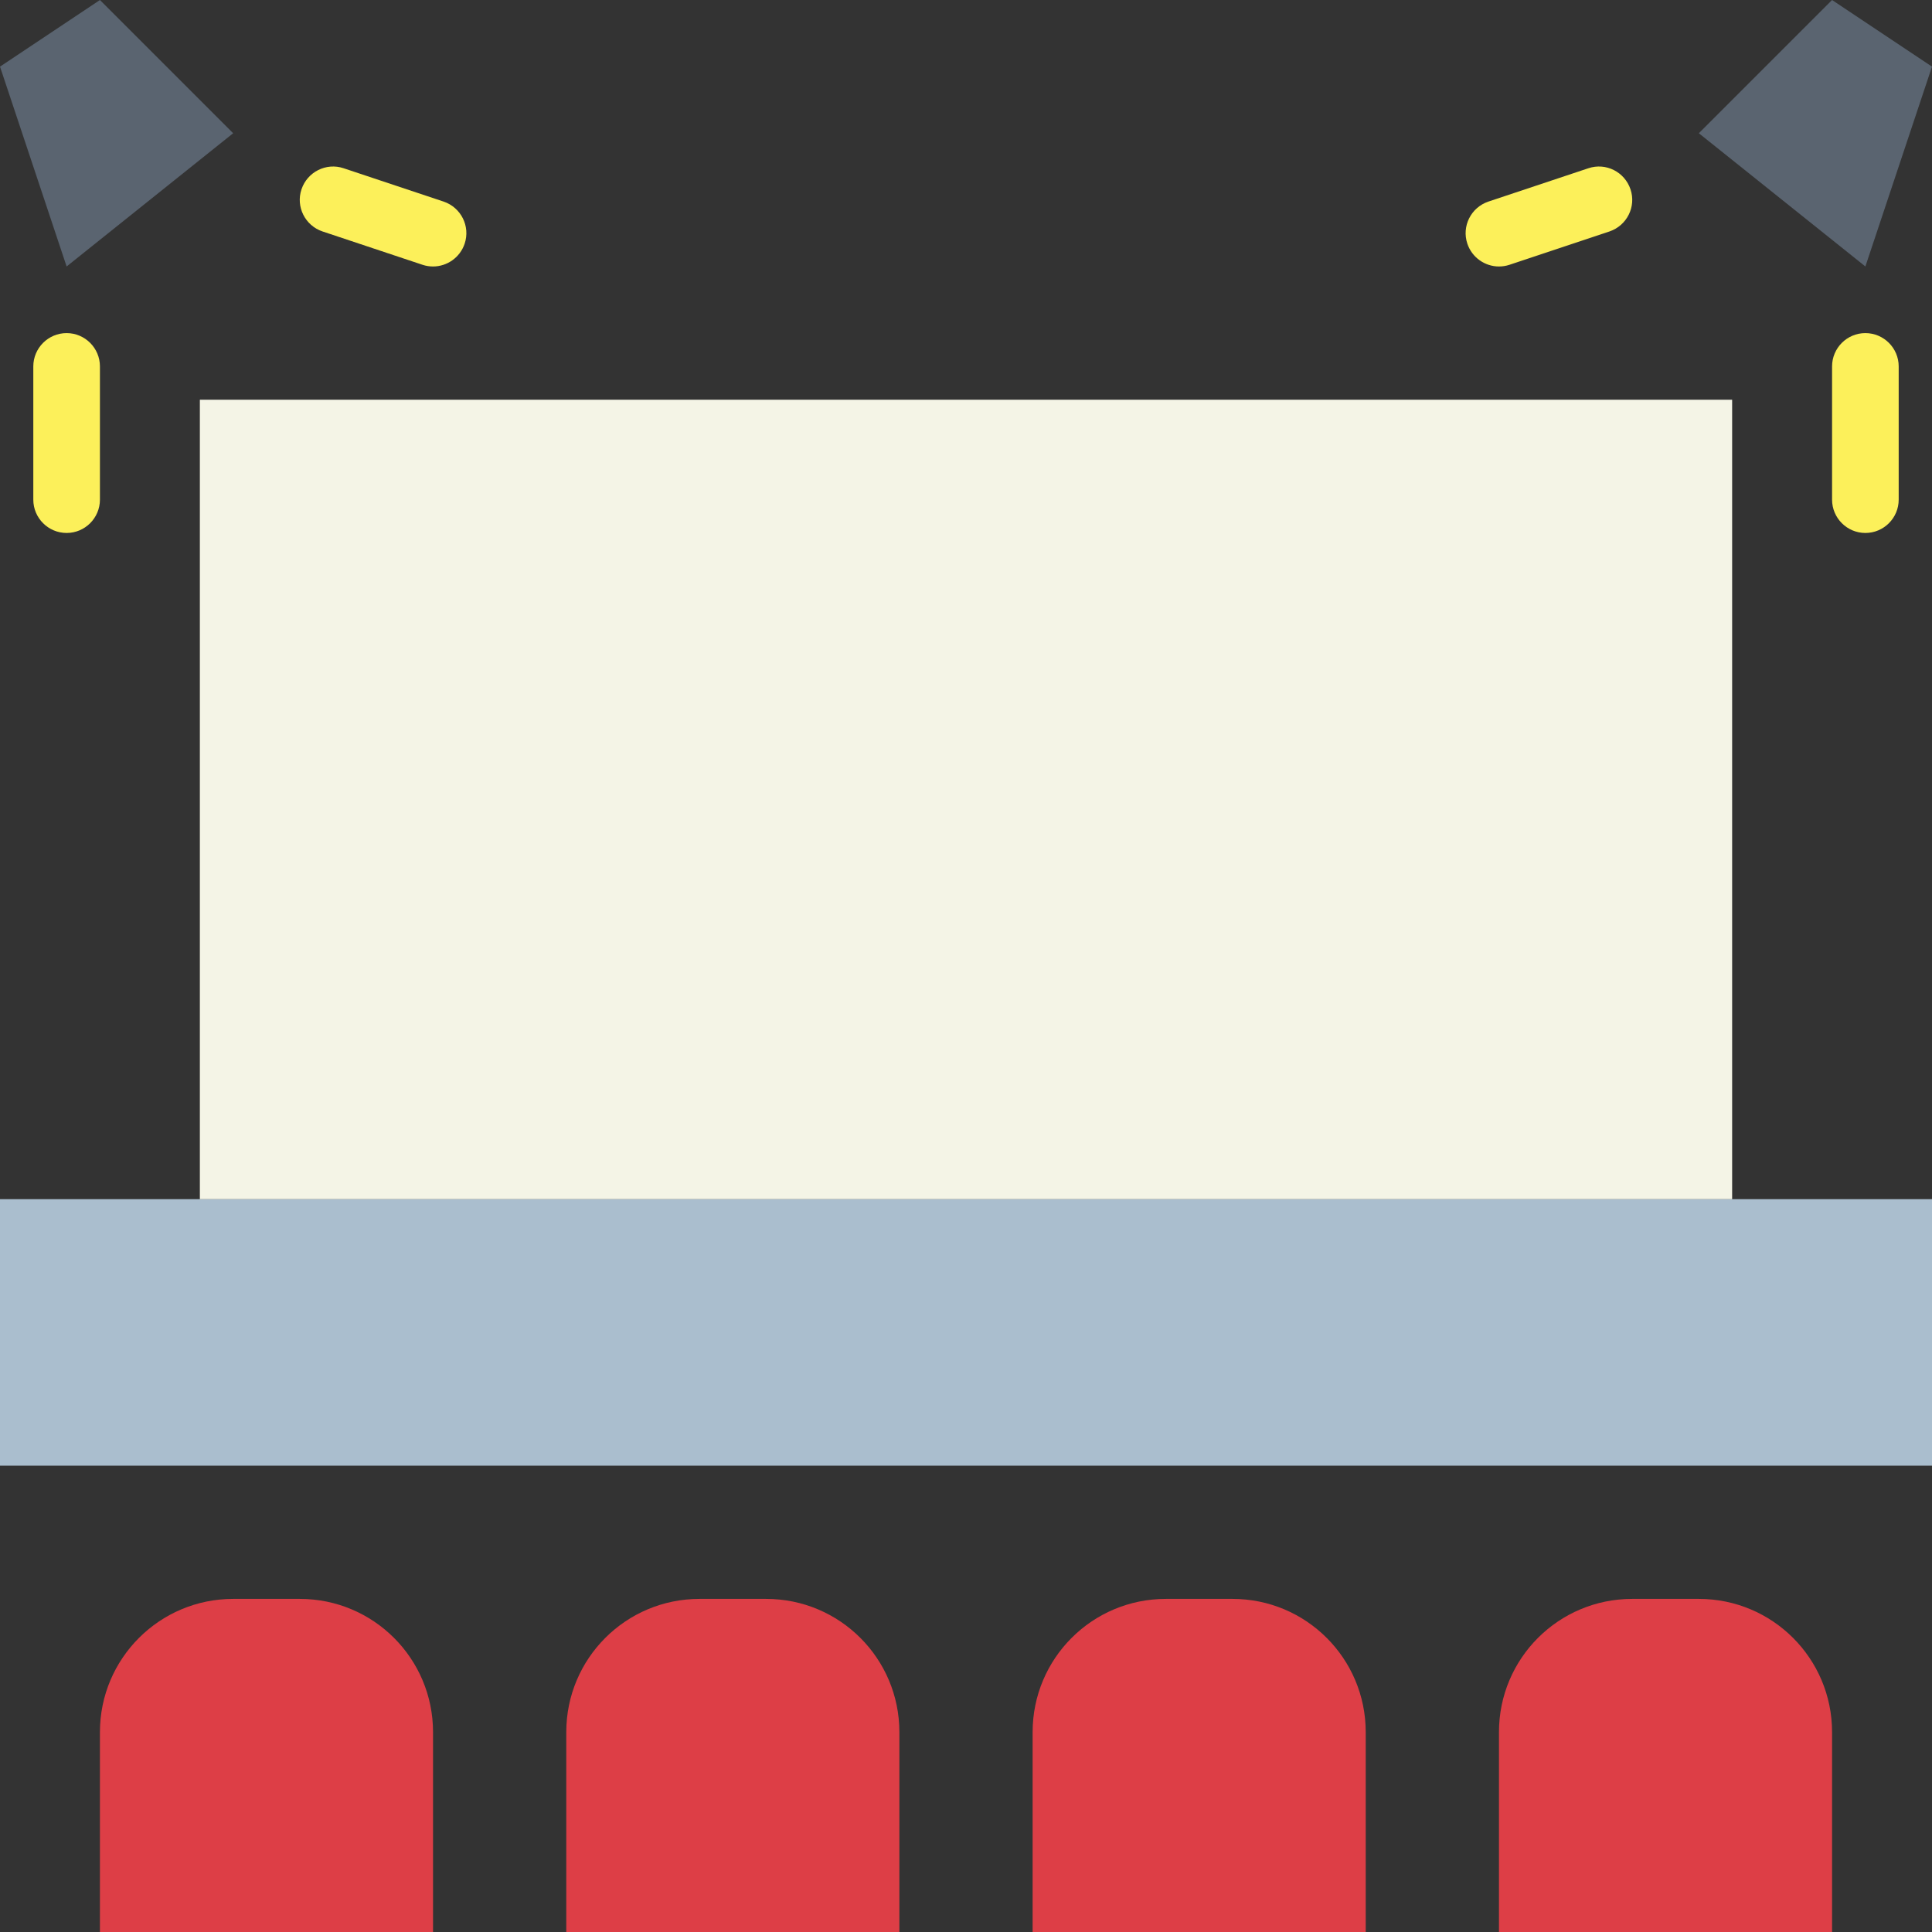
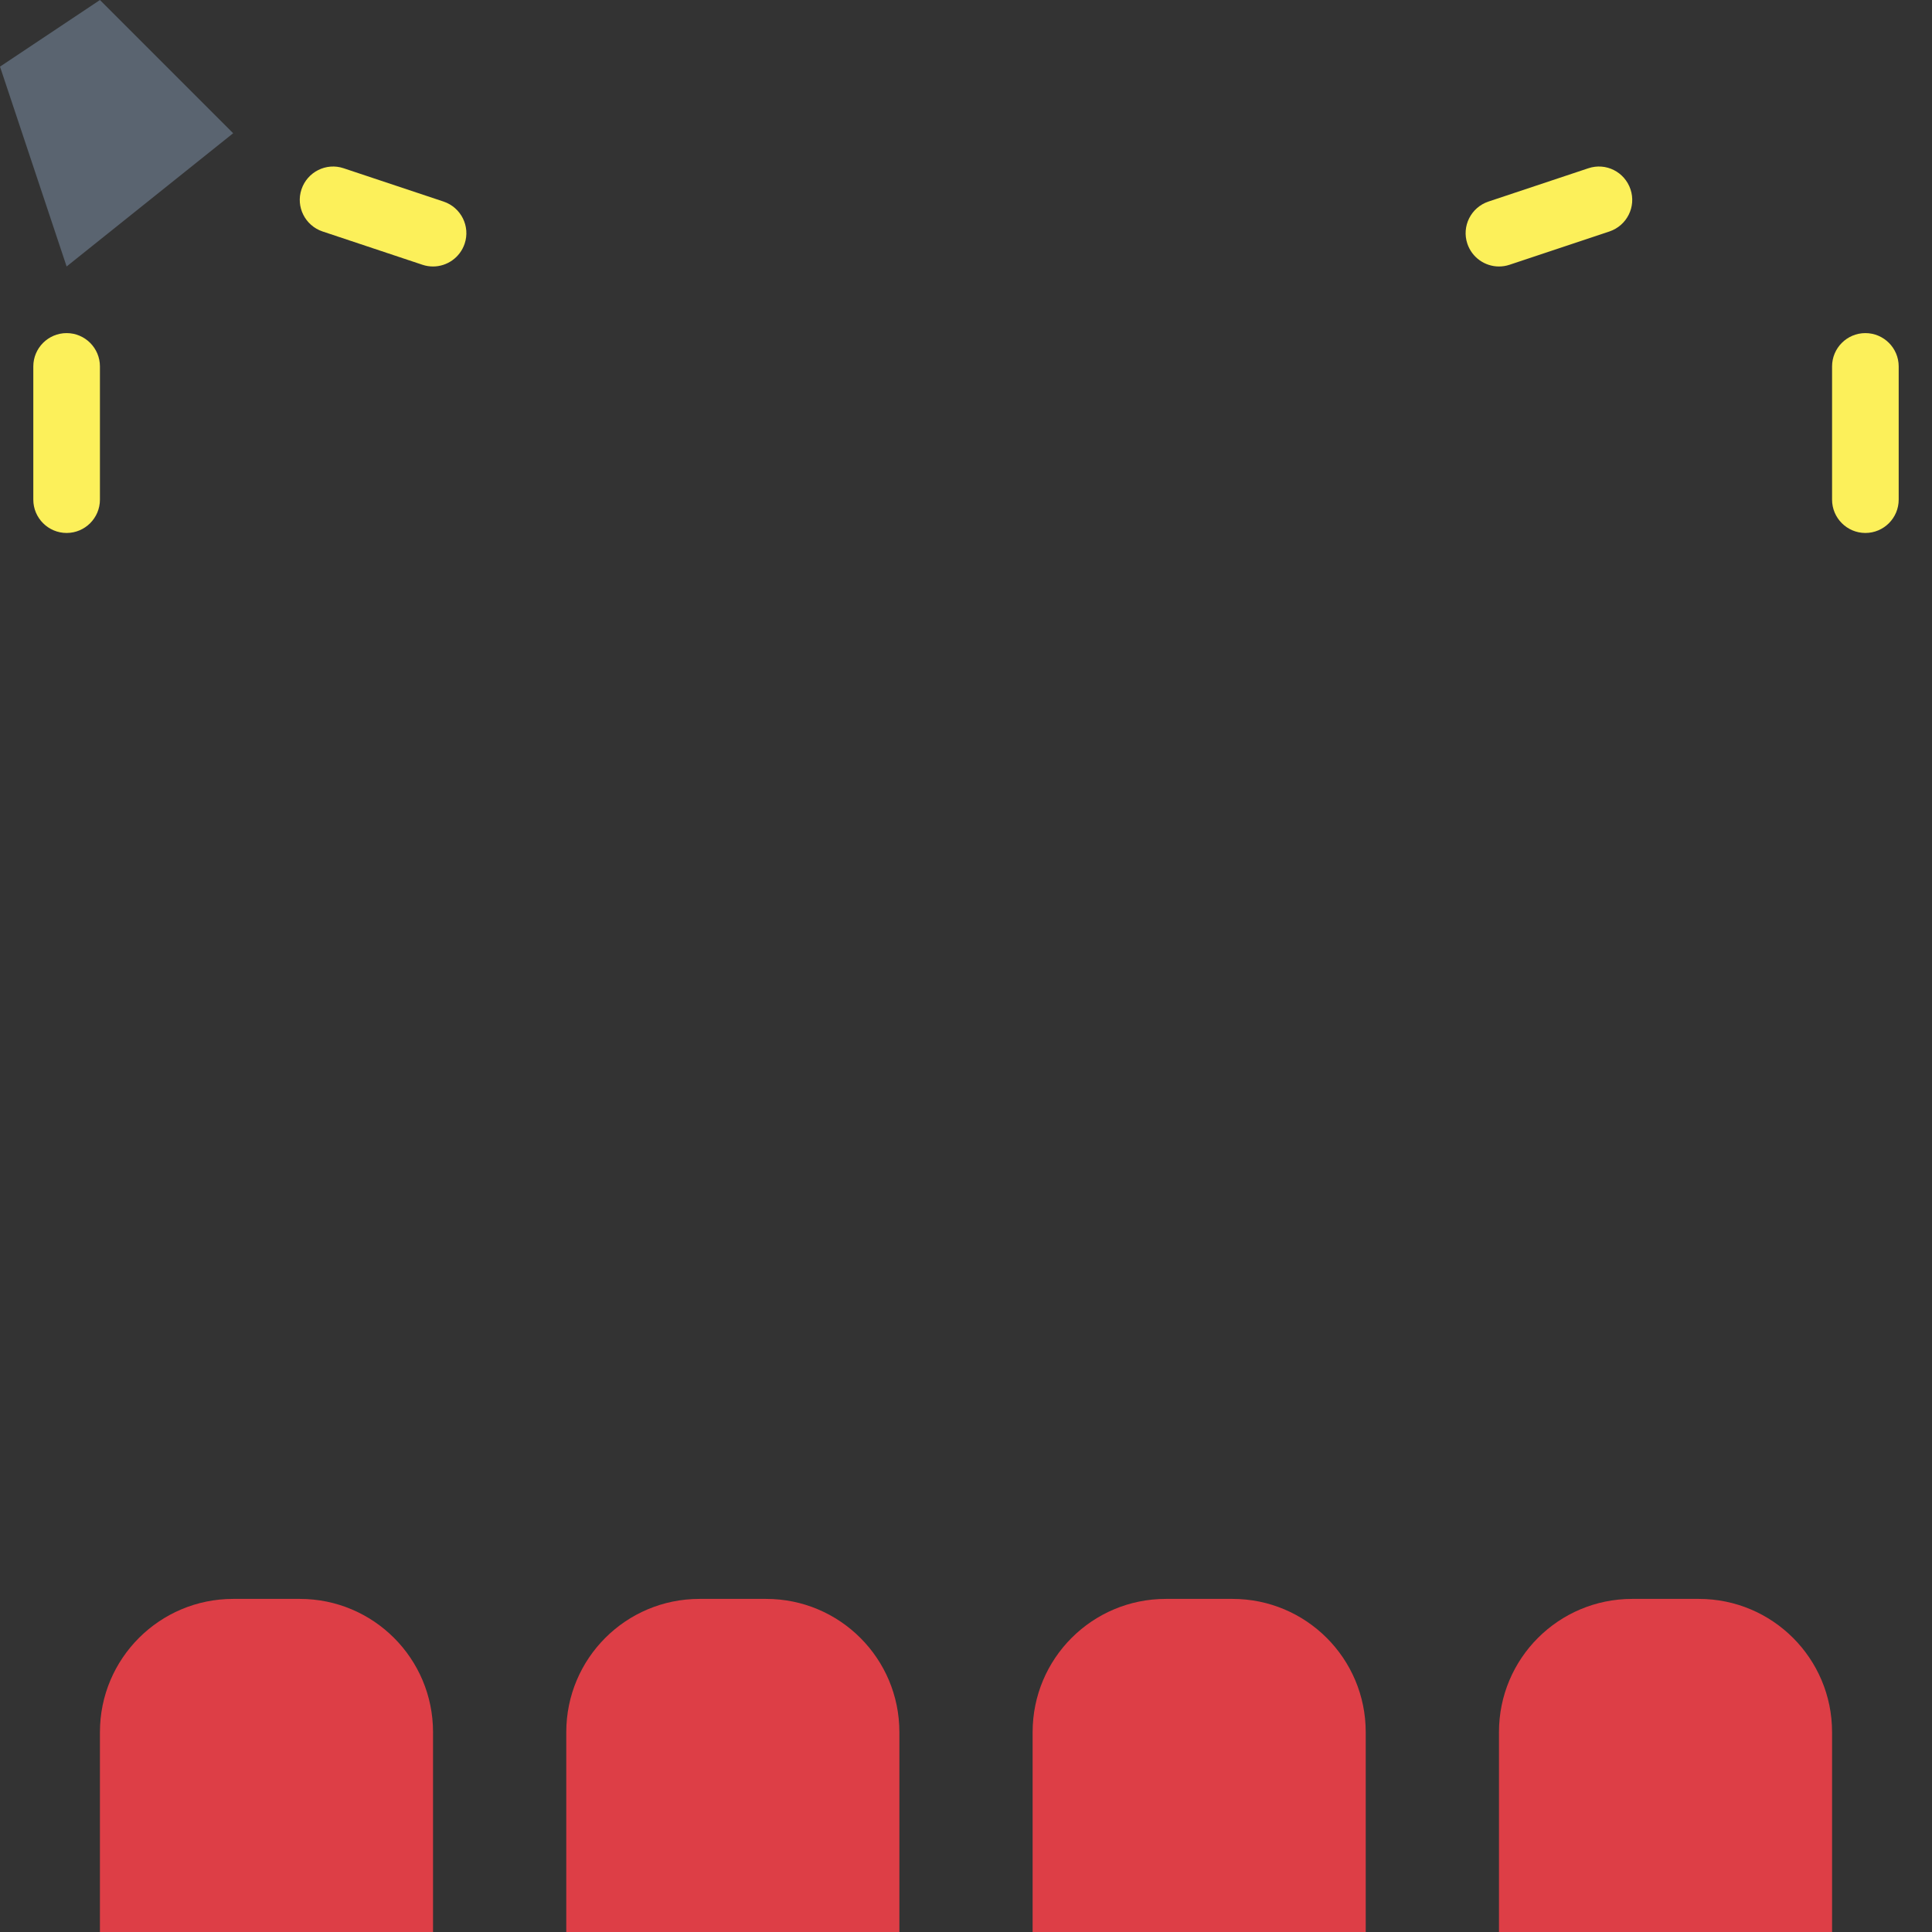
<svg xmlns="http://www.w3.org/2000/svg" height="58.0" preserveAspectRatio="xMidYMid meet" version="1.0" viewBox="3.0 3.0 58.0 58.0" width="58.0" zoomAndPan="magnify">
  <rect x="3.0" y="3.0" width="58.0" height="58.0" fill="#333333" stroke="none" />
  <g>
    <g id="change1_1">
-       <path d="M 61 47 L 3 47 L 3 39 L 61 39 L 61 47" fill="#aabece" />
-     </g>
+       </g>
    <g id="change2_1">
-       <path d="M 55 39 L 9 39 L 9 15 L 55 15 L 55 39" fill="#f4f4e6" />
-     </g>
+       </g>
    <g id="change3_1">
      <path d="M 3 5 L 6 3 L 10 7 L 5 11 L 3 5" fill="#5a6470" />
    </g>
    <g id="change4_1">
      <path d="M 16 11 C 15.895 11 15.789 10.984 15.684 10.949 L 12.684 9.949 C 12.16 9.773 11.875 9.207 12.051 8.684 C 12.227 8.16 12.793 7.875 13.316 8.051 L 16.316 9.051 C 16.84 9.227 17.125 9.793 16.949 10.316 C 16.809 10.734 16.418 11 16 11" fill="#fcf05a" />
    </g>
    <g id="change4_2">
      <path d="M 5 19 C 4.449 19 4 18.551 4 18 L 4 14 C 4 13.449 4.449 13 5 13 C 5.551 13 6 13.449 6 14 L 6 18 C 6 18.551 5.551 19 5 19" fill="#fcf05a" />
    </g>
    <g id="change3_2">
-       <path d="M 61 5 L 58 3 L 54 7 L 59 11 L 61 5" fill="#5a6470" />
-     </g>
+       </g>
    <g id="change4_3">
      <path d="M 48 11 C 47.582 11 47.191 10.734 47.051 10.316 C 46.875 9.793 47.16 9.227 47.684 9.051 L 50.684 8.051 C 51.211 7.875 51.773 8.16 51.949 8.684 C 52.125 9.207 51.84 9.773 51.316 9.949 L 48.316 10.949 C 48.211 10.984 48.105 11 48 11" fill="#fcf05a" />
    </g>
    <g id="change4_4">
      <path d="M 59 19 C 58.449 19 58 18.551 58 18 L 58 14 C 58 13.449 58.449 13 59 13 C 59.551 13 60 13.449 60 14 L 60 18 C 60 18.551 59.551 19 59 19" fill="#fcf05a" />
    </g>
    <g id="change5_1">
      <path d="M 30 61 L 20 61 L 20 55 C 20 52.789 21.789 51 24 51 L 26 51 C 28.211 51 30 52.789 30 55 L 30 61" fill="#dd3e46" />
    </g>
    <g id="change5_2">
      <path d="M 16 61 L 6 61 L 6 55 C 6 52.789 7.793 51 10 51 L 12 51 C 14.211 51 16 52.789 16 55 L 16 61" fill="#dd3e46" />
    </g>
    <g id="change5_3">
      <path d="M 58 61 L 48 61 L 48 55 C 48 52.789 49.789 51 52 51 L 54 51 C 56.211 51 58 52.789 58 55 L 58 61" fill="#dd3e46" />
    </g>
    <g id="change5_4">
      <path d="M 44 61 L 34 61 L 34 55 C 34 52.789 35.789 51 38 51 L 40 51 C 42.211 51 44 52.789 44 55 L 44 61" fill="#dd3e46" />
    </g>
  </g>
</svg>